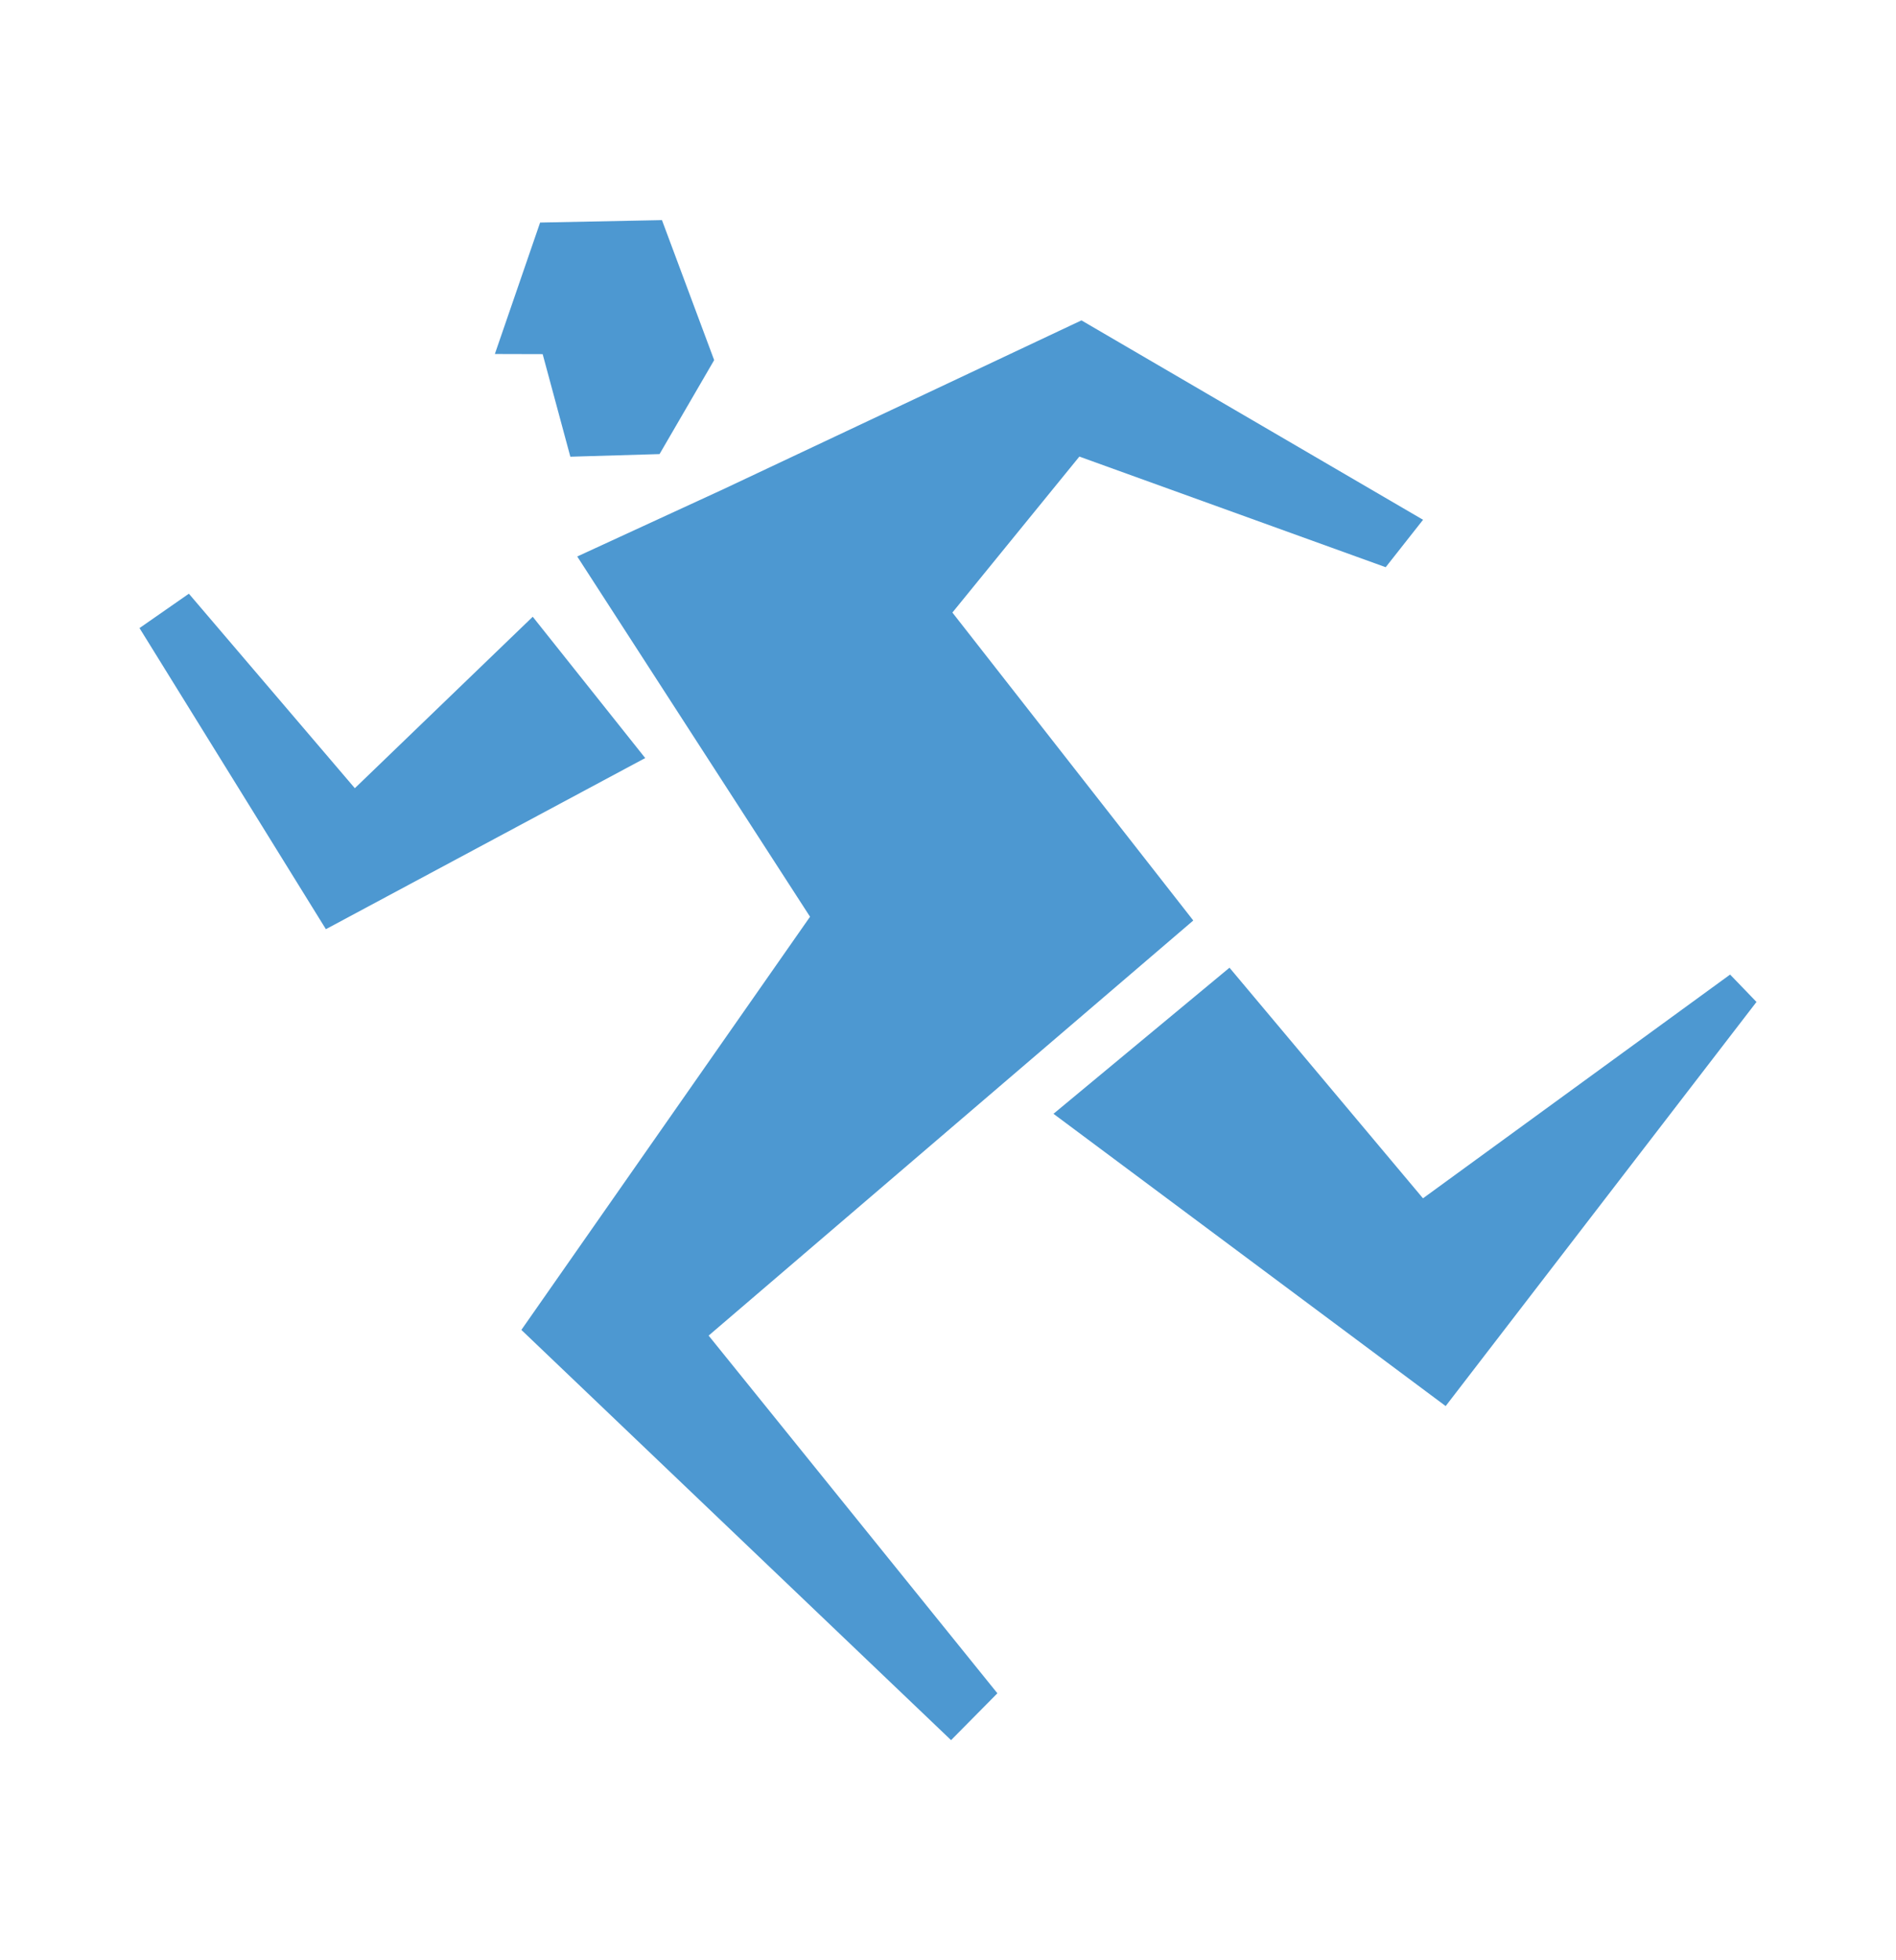
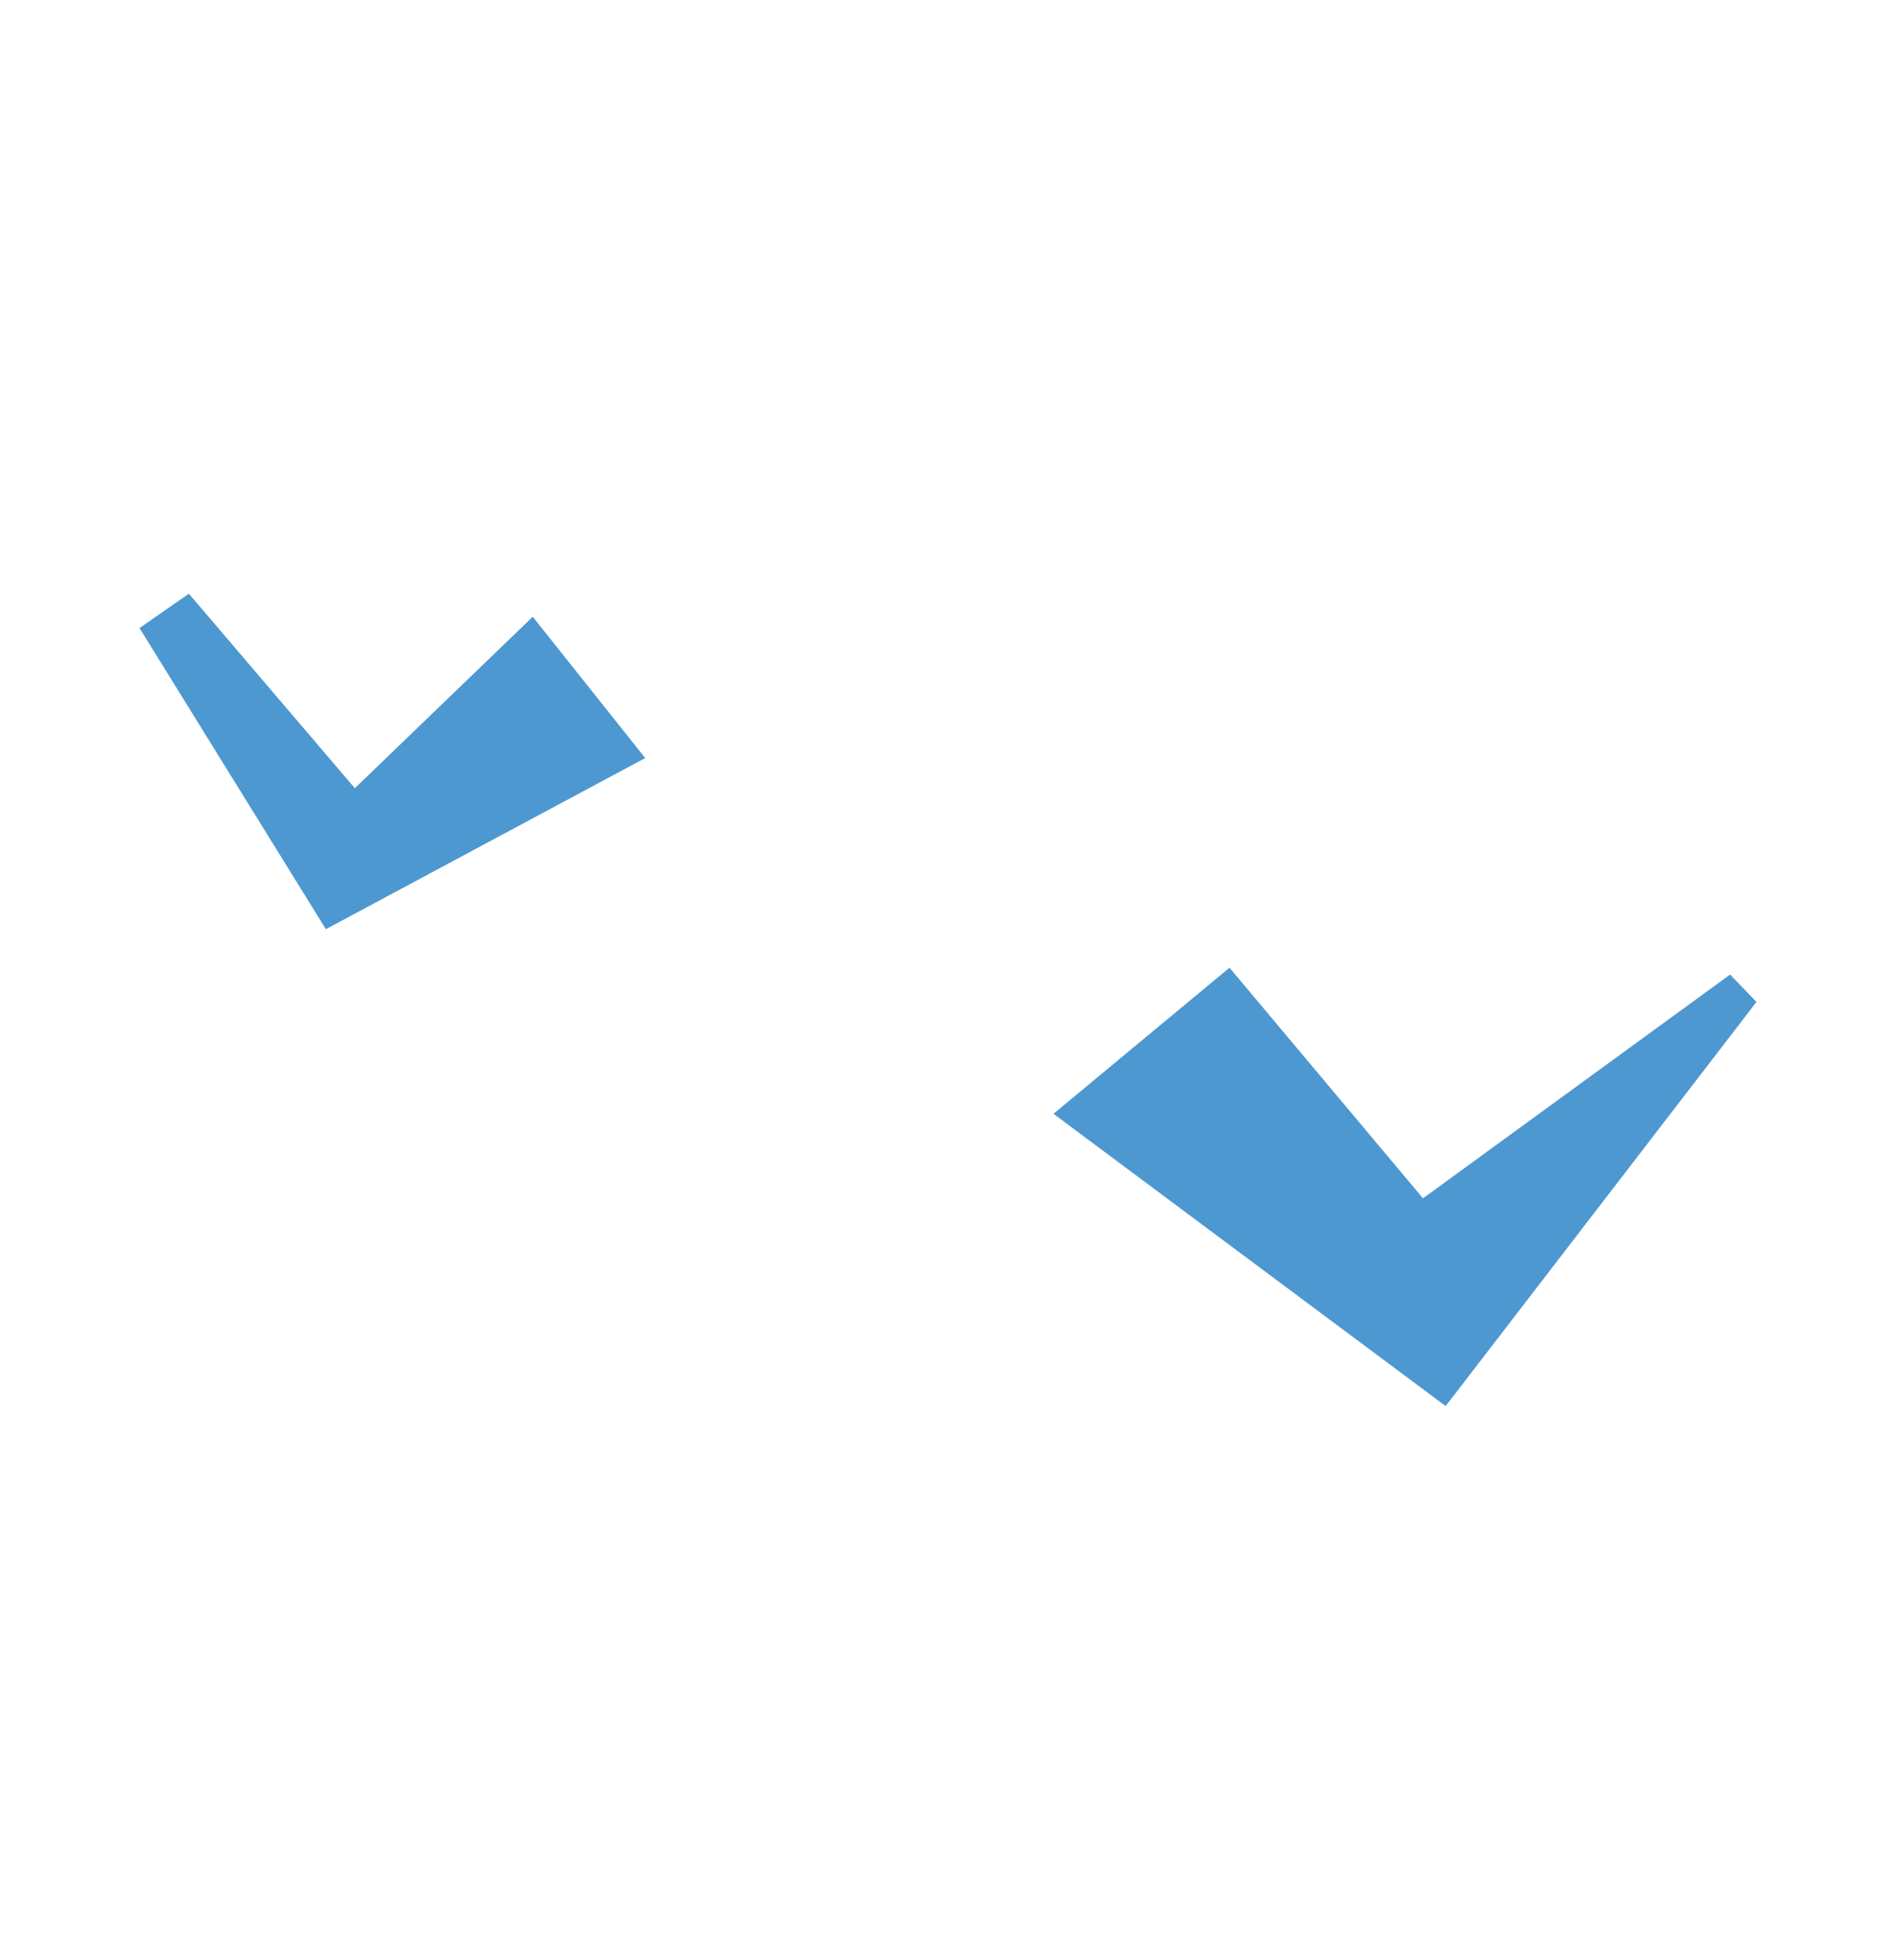
<svg xmlns="http://www.w3.org/2000/svg" id="_レイヤー_1" width="60" height="62">
  <defs>
    <style>.cls-1{fill:#4d98d1}</style>
  </defs>
-   <path class="cls-1" d="M20.872 14.362l-2.823.083-.876-3.244-1.513-.004 1.432-4.158 3.856-.077L22.6 11.39l-1.728 2.972zm2.02 1.11l11.331-5.339 10.81 6.307-1.182 1.5-9.694-3.499-4.018 4.933 7.623 9.74-15.337 13.129 9.138 11.313-1.466 1.482-13.598-12.975 9.135-13.068-7.367-11.394 4.625-2.129z" />
  <path class="cls-1" d="M20.418 23.976l-10.105 5.413-5.898-9.524 1.562-1.087 5.252 6.152 5.63-5.423 3.559 4.469zm18.49 6.631l6.123 7.294 9.719-7.077.835.866-9.836 12.782-12.411-9.244 5.57-4.621z" />
</svg>